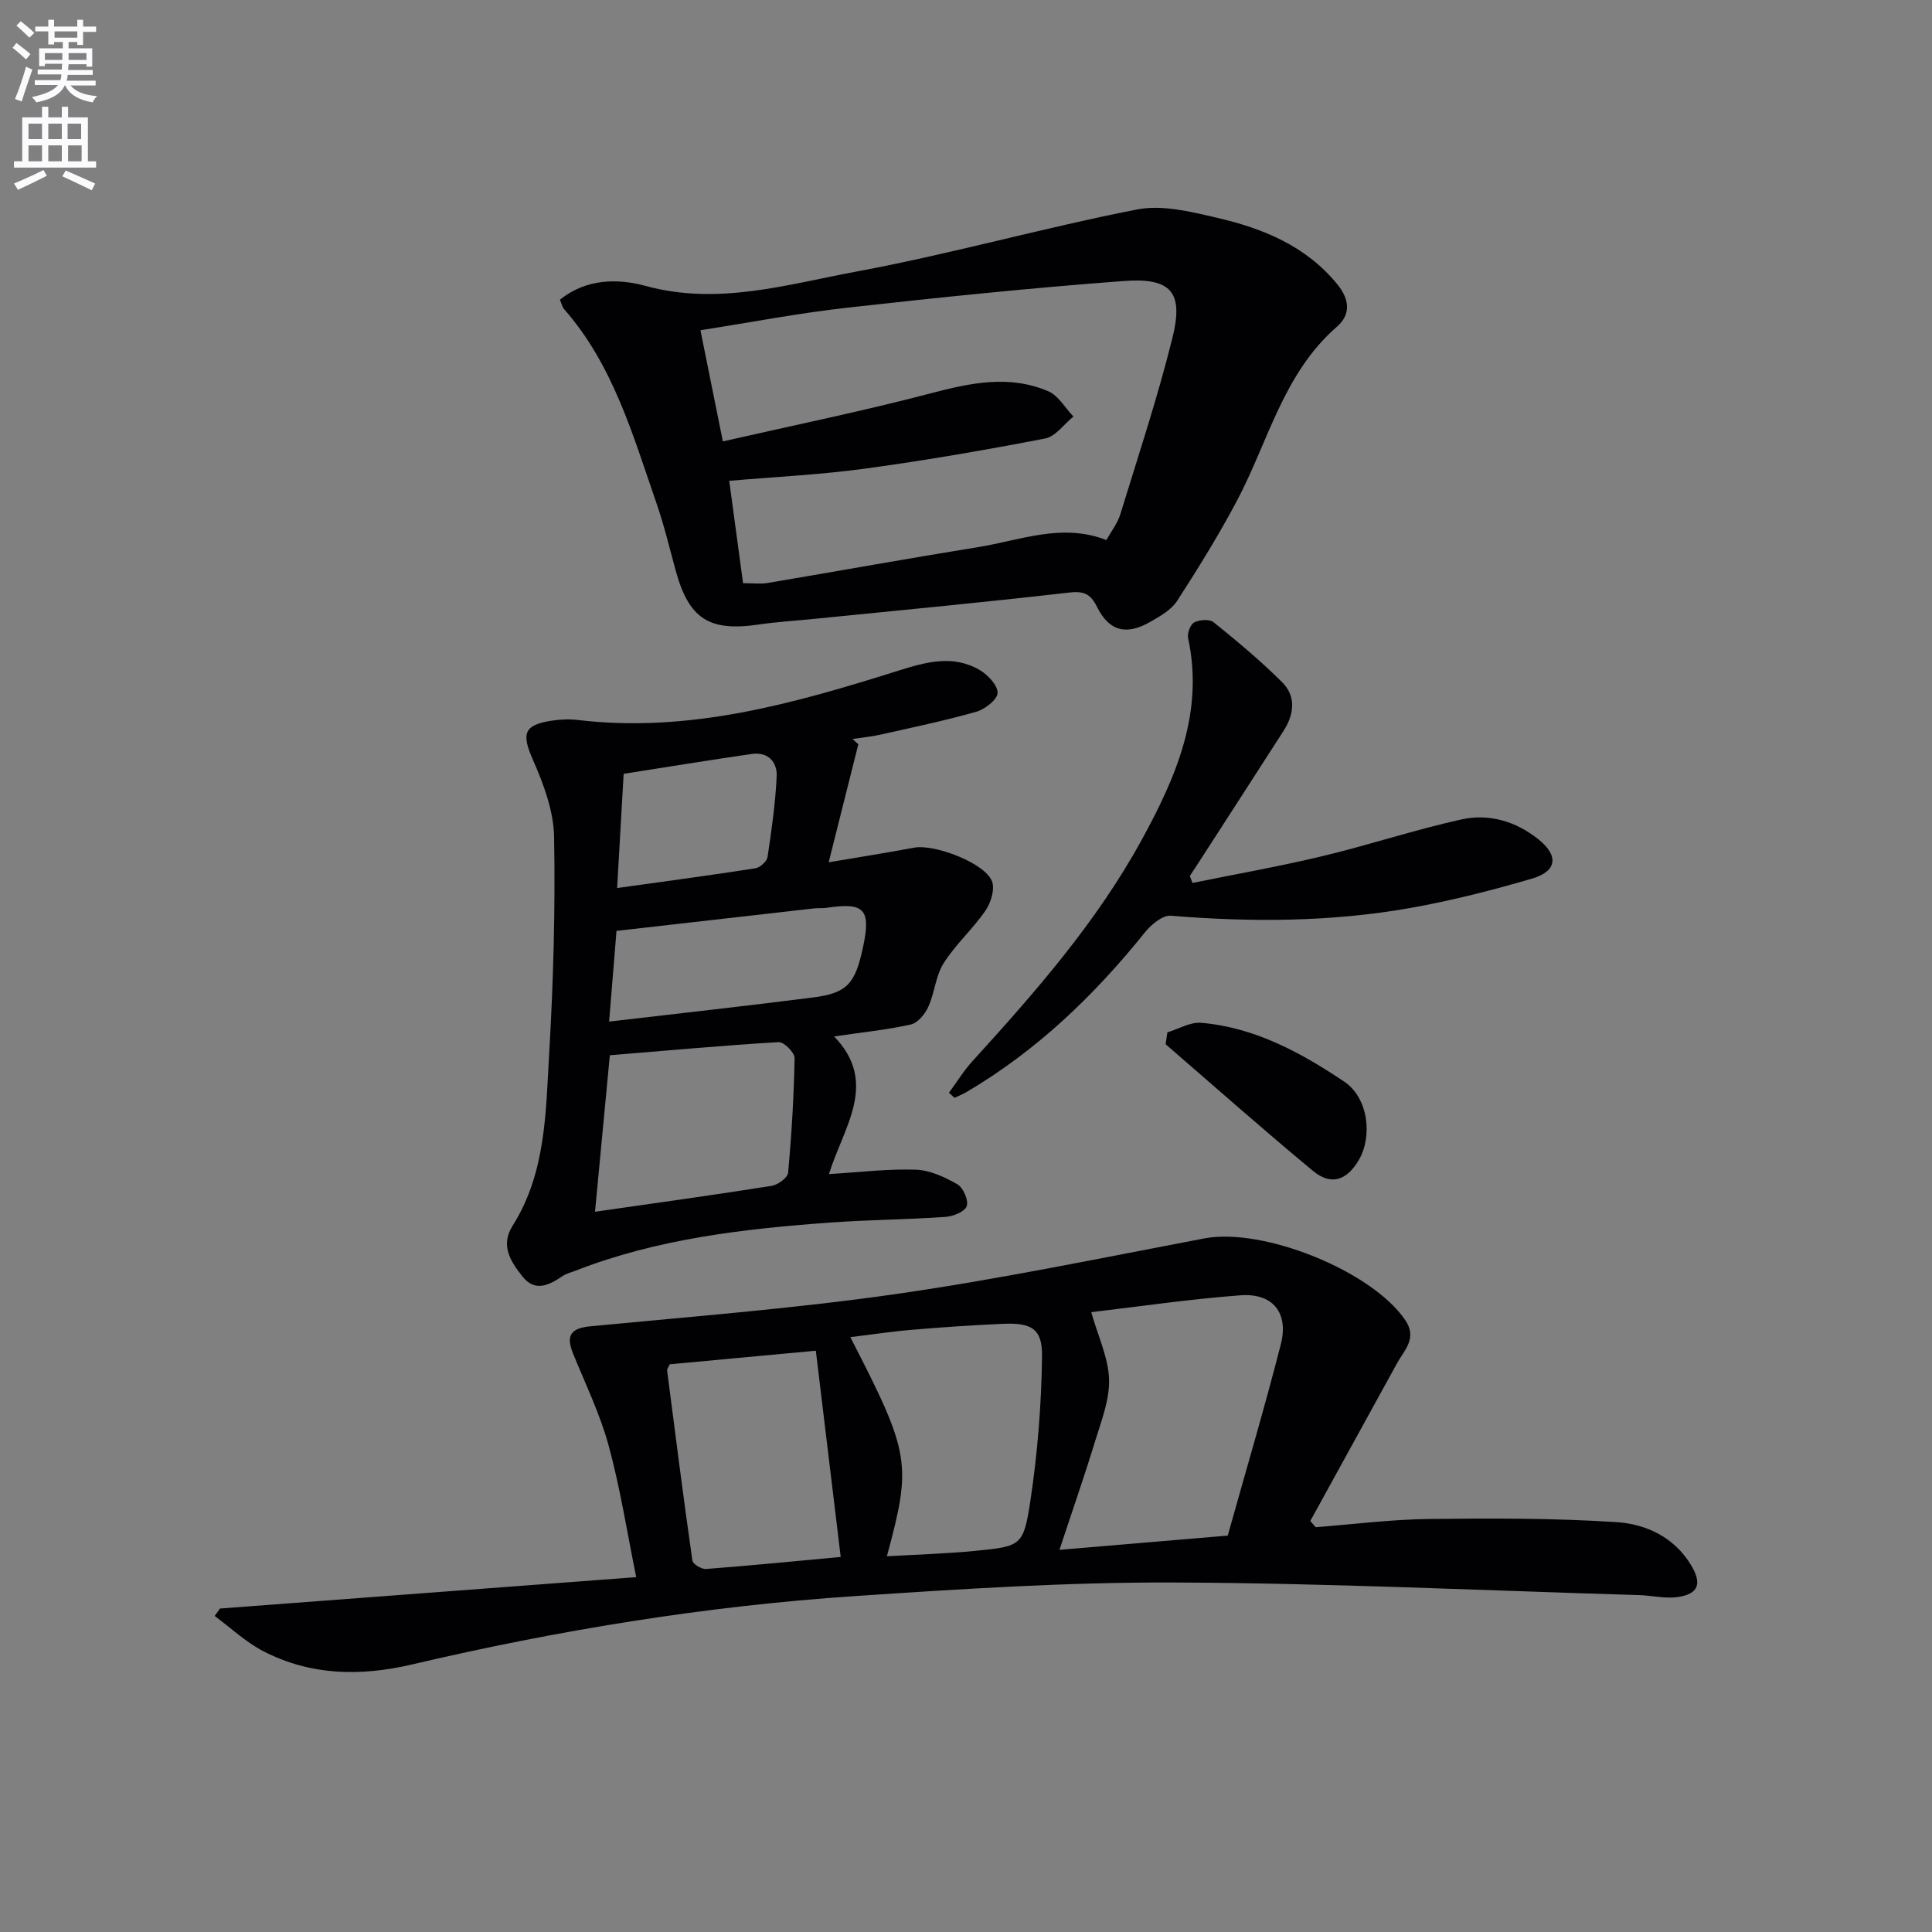
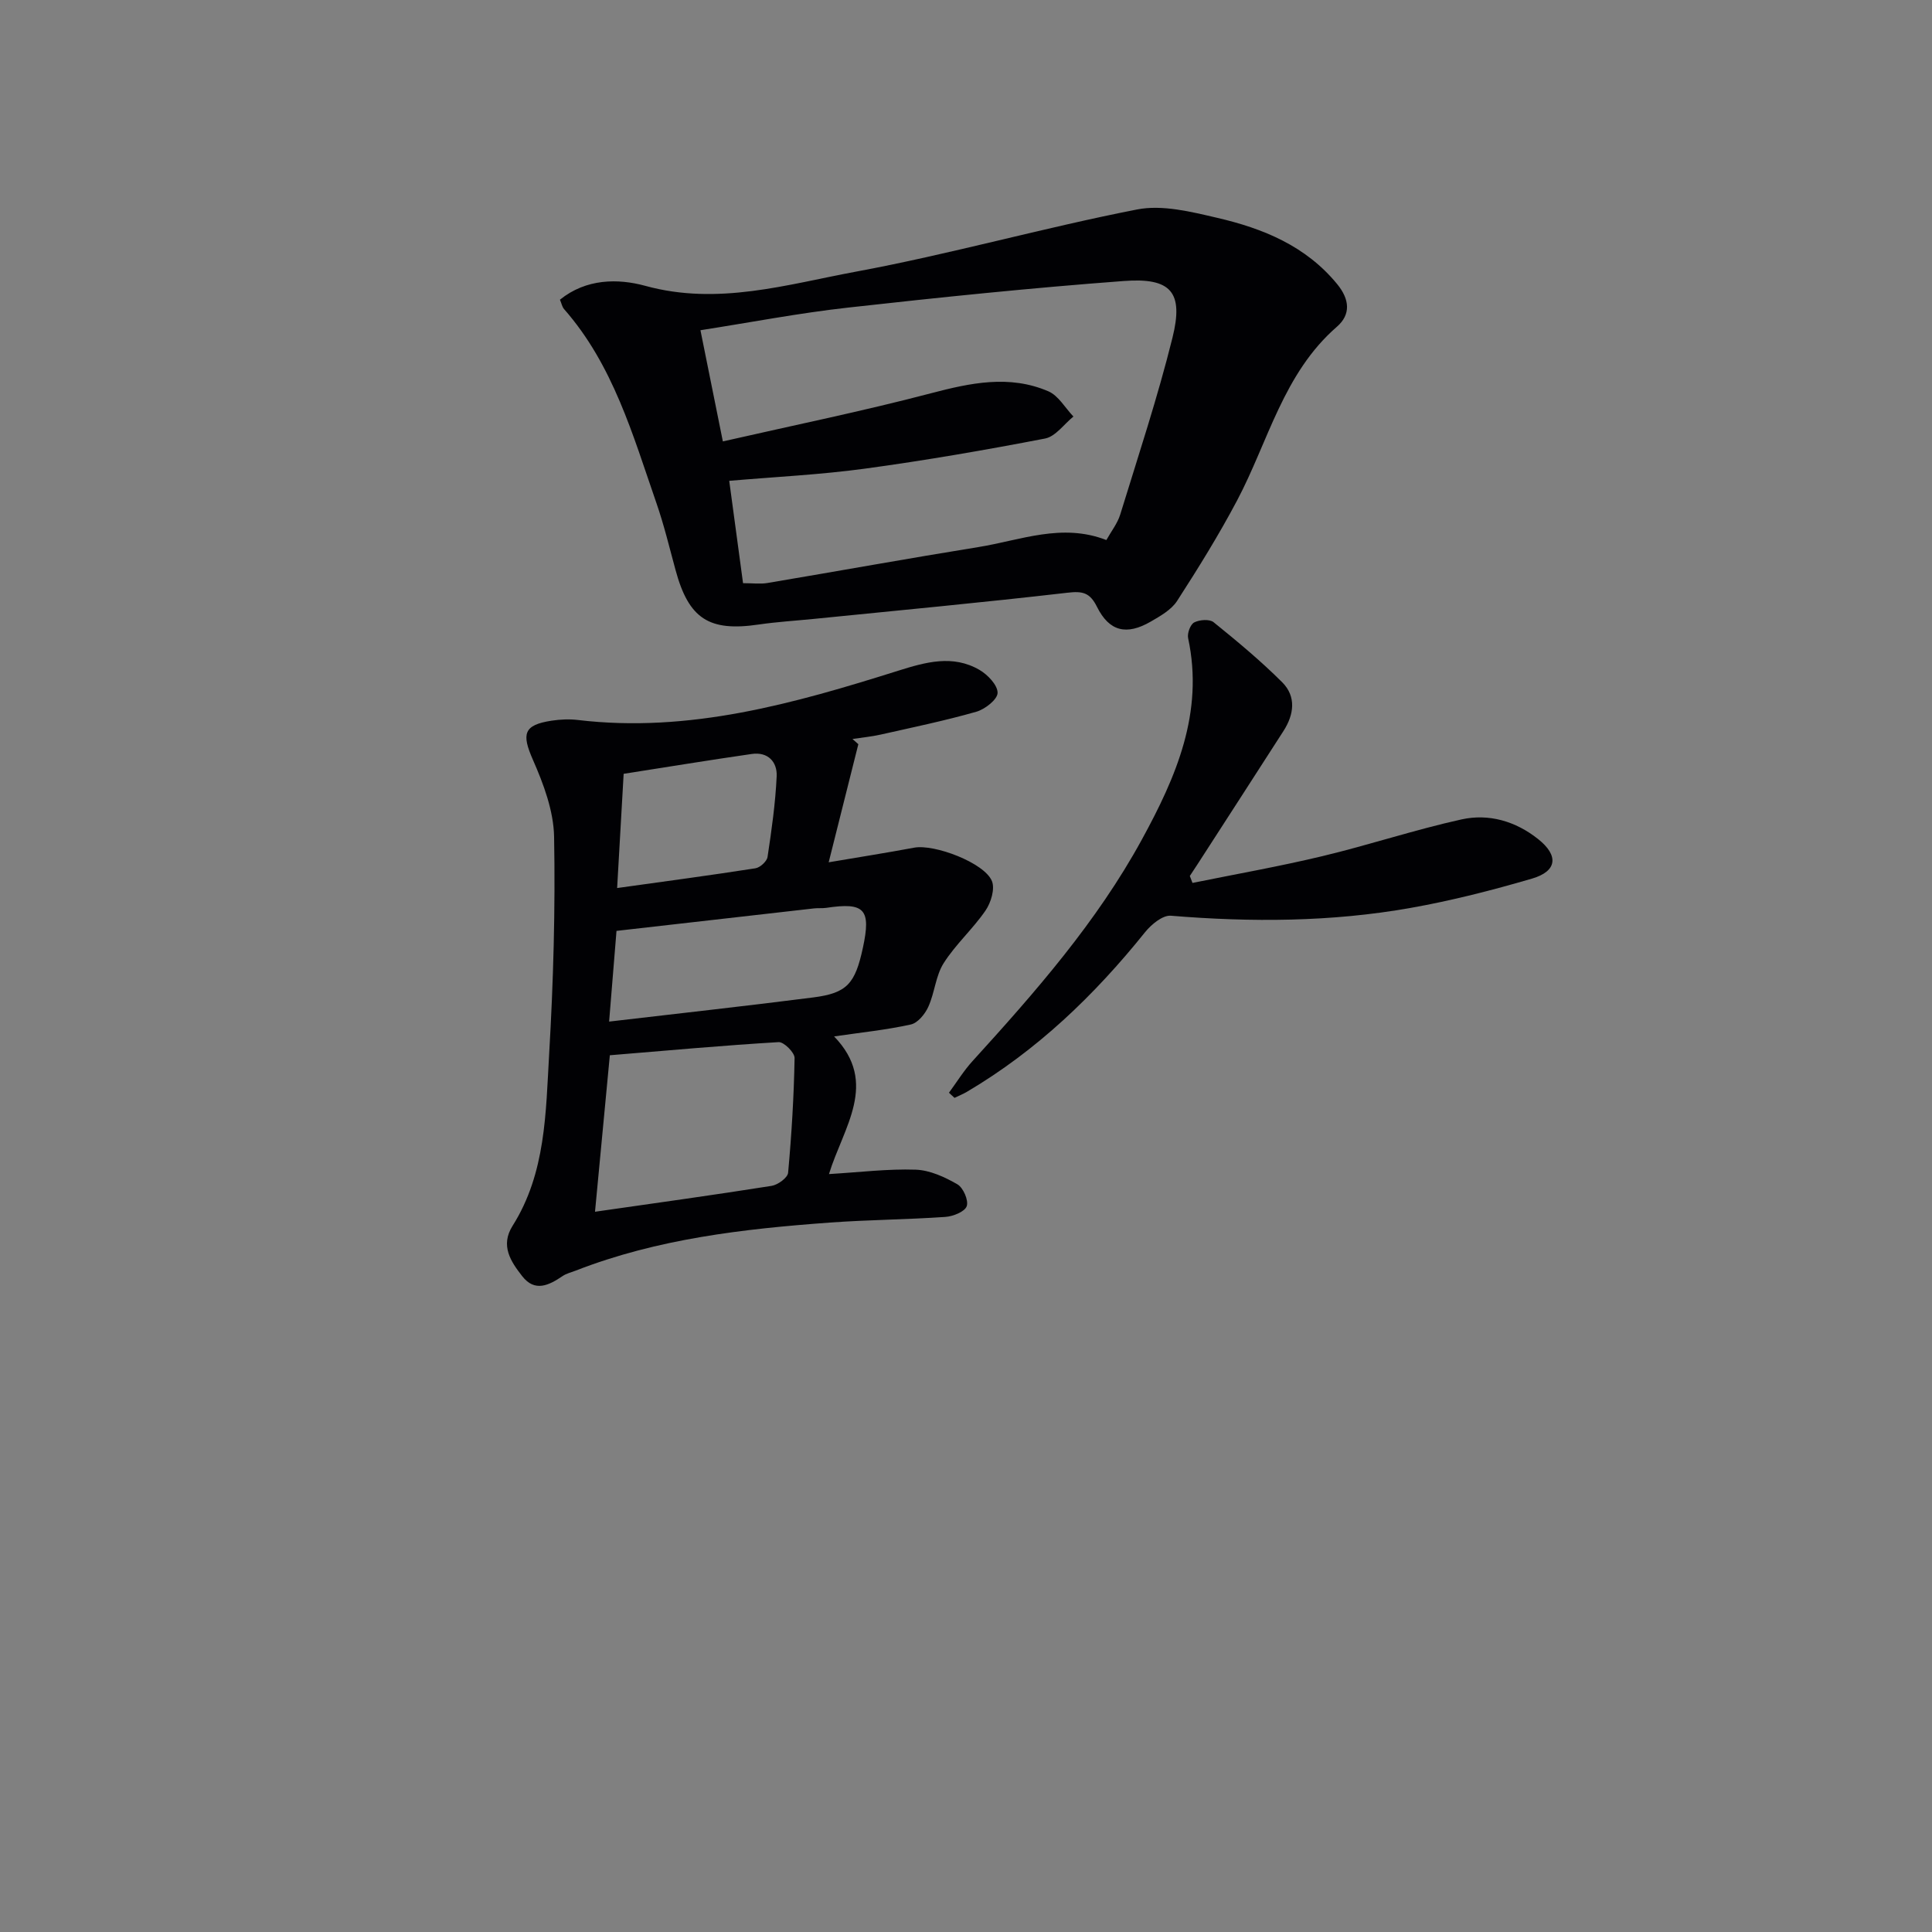
<svg xmlns="http://www.w3.org/2000/svg" enable-background="new 0 0 400 400" viewBox="0 0 400 400">
  <rect x="0" y="0" width="400" height="400" fill="#808080" stroke="none" />
-   <path d="m2.6 9.9.8-1c.9.7 1.9 1.4 2.9 2.3l-.9 1.1c-1.1-1-2-1.8-2.8-2.4zm.5 10.6c.9-2.1 1.6-4.3 2.3-6.7.4.2.8.4 1.3.6-.7 2.1-1.5 4.3-2.2 6.6zm.3-15.2.9-.9c1 .8 2 1.6 2.8 2.4l-1 1c-.9-.9-1.8-1.7-2.7-2.5zm12.6-1.2h1.2v1.4h2.7v1.1h-2.7v2.7h-1.2v-.6h-1.8v1.3h4.9v3.8h-1.2v-.5h-3.7c0 .4-.1.9-.1 1.2h5.1v1h-5.2c0 .5-.1.9-.2 1.2h6v1h-5.2c1.1 1.3 2.9 2 5.5 2.2-.4.4-.7.8-.9 1.3-2.9-.5-4.8-1.6-5.7-3.5h-.1c-.8 1.7-2.7 2.9-5.9 3.5-.2-.4-.6-.8-.9-1.1 2.8-.6 4.6-1.4 5.4-2.5h-4.8v-1h5.3c.1-.3.2-.7.2-1.2h-4.9v-1h5c0-.4 0-.8.1-1.2h-3.6v.5h-1.2v-3.7h4.9v-1.3h-1.8v.5h-1.2v-2.7h-2.7v-1h2.7v-1.4h1.2v1.4h4.8zm-6.7 8.3h3.6c0-.4 0-.9 0-1.4h-3.6zm1.9-4.6h4.8v-1.3h-4.7v1.3zm6.7 3.2h-3.7v1.4h3.7z" fill="#fbfafc" />
-   <path d="m8.7 22.1h1.3v2.2h2.8v-2.2h1.3v2.2h4.1v9.1h1.7v1.3h-17v-1.3h1.7v-9.1h4.1zm.3 13.1.7 1.2c-1.8.9-3.8 1.9-6 2.9-.2-.4-.5-.8-.8-1.3 2.3-1 4.4-1.9 6.1-2.8zm-3.1-6.4h2.8v-3.2h-2.8zm0 4.6h2.8v-3.3h-2.8zm4.1-4.6h2.8v-3.2h-2.8zm0 4.6h2.8v-3.3h-2.8zm3.6 1.9c2.1.9 4.1 1.8 6.1 2.7l-.7 1.4c-2.2-1.1-4.2-2-6.1-2.9zm3.2-9.7h-2.8v3.2h2.8zm-2.7 7.8h2.8v-3.3h-2.8z" fill="#fbfafc" />
  <g fill="#010104">
-     <path d="m45.54 333.03c28.25-2.13 56.5-4.26 86.18-6.5-1.88-9.24-3.29-18.36-5.7-27.21-1.77-6.52-4.79-12.72-7.35-19.02-1.52-3.74-.62-5.31 3.63-5.71 21.15-2.04 42.37-3.68 63.39-6.7 21.33-3.07 42.46-7.47 63.65-11.49 12.22-2.32 34.71 6.75 41.6 16.91 2.55 3.77-.19 6.19-1.72 8.98-5.97 10.88-11.96 21.75-17.94 32.62.37.43.75.85 1.12 1.28 7.82-.6 15.64-1.61 23.46-1.7 12.94-.16 25.91-.18 38.81.65 6.09.39 11.95 3.09 15.45 8.91 2.32 3.86 1.54 6-2.84 6.61-2.56.36-5.25-.33-7.89-.41-32.08-.95-64.16-2.48-96.24-2.61-22.09-.09-44.21 1.34-66.26 2.82-30.86 2.07-61.35 7.06-91.46 14.12-10.77 2.53-21.12 2.37-30.99-2.76-3.61-1.88-6.68-4.8-9.99-7.25.36-.53.72-1.03 1.09-1.54zm208.65-15.1c3.77-13.47 7.63-26.47 10.99-39.6 1.67-6.55-1.67-10.66-8.39-10.15-10.66.8-21.27 2.37-30.86 3.49 1.43 5.06 3.57 9.48 3.69 13.96.11 4.31-1.67 8.74-2.97 13.01-2.21 7.22-4.7 14.35-7.3 22.24 12.19-1.03 23.4-1.98 34.84-2.95zm-70.57 4.28c6.28-.37 12.37-.53 18.4-1.13 9.34-.94 9.89-.98 11.3-10.3 1.5-9.91 2.3-20 2.42-30.02.07-5.68-2.2-6.93-8.06-6.68-6.3.27-12.6.71-18.88 1.24-4.2.35-8.37.99-12.75 1.52 12.43 24.16 12.76 26.14 7.57 45.37zm-44.96-39.75c-.31.7-.58 1.01-.54 1.29 1.69 13.13 3.36 26.25 5.23 39.35.1.73 1.89 1.81 2.82 1.74 9.22-.7 18.42-1.61 27.89-2.49-1.74-14.4-3.42-28.39-5.15-42.7-10.75 1-20.6 1.92-30.25 2.81z" />
-     <path d="m115.93 62.05c5.44-4.4 12.04-4.41 17.67-2.87 15.05 4.14 29.33-.29 43.63-2.94 19.52-3.62 38.69-9.06 58.18-12.87 5.24-1.03 11.19.47 16.6 1.73 9.49 2.2 18.36 5.81 24.85 13.74 2.58 3.15 2.84 6.28-.06 8.8-11.11 9.65-14.21 23.77-20.69 36.01-3.77 7.12-8.03 13.99-12.4 20.76-1.19 1.84-3.45 3.12-5.45 4.28-5.01 2.9-8.59 2.07-11.14-3.05-1.48-2.98-3-3.29-6.14-2.92-17.48 2.02-35 3.66-52.51 5.42-3.8.38-7.62.61-11.39 1.16-10.3 1.52-14.49-1.2-17.22-11.3-1.26-4.64-2.39-9.33-3.96-13.86-4.88-14.08-8.95-28.57-19.11-40.14-.41-.46-.52-1.16-.86-1.95zm33.73 29.34c14.68-3.35 28.97-6.26 43.05-9.96 8.23-2.16 16.26-3.88 24.33-.42 2.1.9 3.49 3.44 5.2 5.23-1.94 1.57-3.7 4.13-5.86 4.55-12.38 2.39-24.83 4.54-37.32 6.24-9.18 1.25-18.46 1.69-28.08 2.52.97 7.18 1.92 14.17 2.86 21.19 2.06 0 3.57.21 5.01-.03 14.57-2.45 29.11-5.09 43.69-7.44 8.7-1.4 17.31-5.05 26.52-1.46 1.01-1.81 2.3-3.44 2.87-5.28 3.74-12.17 7.76-24.28 10.82-36.62 2.34-9.41-.27-12.47-10.09-11.73-19.04 1.42-38.05 3.38-57.04 5.5-10.16 1.13-20.22 3.07-30.6 4.69 1.54 7.59 2.94 14.56 4.64 23.02z" />
+     <path d="m115.93 62.05c5.44-4.4 12.04-4.41 17.67-2.87 15.05 4.14 29.33-.29 43.63-2.94 19.52-3.62 38.69-9.06 58.18-12.87 5.24-1.03 11.19.47 16.6 1.73 9.49 2.2 18.36 5.81 24.85 13.74 2.58 3.15 2.84 6.28-.06 8.8-11.11 9.65-14.21 23.77-20.69 36.01-3.77 7.12-8.03 13.99-12.4 20.76-1.19 1.84-3.45 3.12-5.45 4.28-5.01 2.9-8.59 2.07-11.14-3.05-1.48-2.98-3-3.29-6.14-2.92-17.48 2.02-35 3.66-52.51 5.42-3.8.38-7.62.61-11.39 1.16-10.3 1.52-14.49-1.2-17.22-11.3-1.26-4.64-2.39-9.33-3.96-13.86-4.88-14.08-8.95-28.57-19.11-40.14-.41-.46-.52-1.16-.86-1.95zm33.73 29.34c14.68-3.35 28.97-6.26 43.05-9.96 8.23-2.16 16.26-3.88 24.33-.42 2.1.9 3.49 3.44 5.2 5.23-1.94 1.57-3.7 4.13-5.86 4.55-12.38 2.39-24.83 4.54-37.32 6.24-9.18 1.25-18.46 1.69-28.08 2.52.97 7.18 1.92 14.17 2.86 21.19 2.06 0 3.57.21 5.01-.03 14.57-2.45 29.11-5.09 43.69-7.44 8.7-1.4 17.31-5.05 26.52-1.46 1.01-1.81 2.3-3.44 2.87-5.28 3.74-12.17 7.76-24.28 10.82-36.62 2.34-9.41-.27-12.47-10.09-11.73-19.04 1.42-38.05 3.38-57.04 5.5-10.16 1.13-20.22 3.07-30.6 4.69 1.54 7.59 2.94 14.56 4.64 23.02" />
    <path d="m177.71 154.08c-1.94 7.73-3.88 15.45-6.14 24.45 6.22-1.06 11.98-1.96 17.7-3.03 4.17-.78 14.52 3.12 16.09 6.9.67 1.62-.19 4.48-1.32 6.12-2.62 3.82-6.2 7-8.67 10.9-1.66 2.62-1.85 6.12-3.17 9.02-.68 1.51-2.19 3.36-3.63 3.67-5.11 1.13-10.35 1.66-15.88 2.47 9.35 9.66 1.88 18.86-1.06 28.5 6.39-.38 12.19-1.11 17.96-.91 2.93.1 6.01 1.52 8.63 3.03 1.21.7 2.35 3.33 1.93 4.53-.41 1.15-2.83 2.11-4.43 2.22-7.96.55-15.95.59-23.91 1.17-17.91 1.31-35.7 3.35-52.62 9.95-.93.36-1.95.6-2.75 1.15-2.81 1.91-5.72 3.34-8.32 0-2.37-3.03-4.58-6.32-2-10.42 6.91-10.94 6.87-23.46 7.58-35.65.87-14.94 1.29-29.94 1.02-44.89-.1-5.37-2.18-10.94-4.39-15.96-2.35-5.35-1.96-7.2 3.87-8.09 1.79-.27 3.68-.36 5.48-.14 23.05 2.74 44.74-3.42 66.3-10.21 5.67-1.78 11.28-3.37 16.8-.17 1.71.99 3.78 3.16 3.76 4.76-.02 1.37-2.61 3.4-4.41 3.91-6.52 1.86-13.19 3.24-19.81 4.73-1.91.43-3.88.61-5.82.91.4.35.8.71 1.21 1.08zm-54.52 96.8c12.68-1.82 24.64-3.47 36.56-5.36 1.3-.21 3.33-1.68 3.42-2.72.72-7.89 1.2-15.82 1.34-23.75.02-1.13-2.22-3.35-3.3-3.29-11.55.69-23.08 1.74-34.95 2.72-1.02 10.7-2.01 21.18-3.07 32.4zm2.92-39.37c14.62-1.72 28.45-3.23 42.25-5 7-.9 8.68-2.81 10.29-10.27 1.73-8 .37-9.48-7.58-8.28-.82.12-1.67.02-2.49.11-13.49 1.53-26.97 3.07-40.94 4.66-.48 5.89-.97 11.93-1.53 18.78zm1.66-27.65c10.03-1.4 19.35-2.64 28.63-4.09.97-.15 2.37-1.43 2.51-2.34.84-5.54 1.63-11.11 1.89-16.7.14-2.99-1.8-5.11-5.15-4.63-8.8 1.27-17.58 2.71-26.53 4.11-.46 8.1-.89 15.66-1.35 23.65z" />
    <path d="m196.47 226.24c1.61-2.19 3.05-4.54 4.87-6.54 13-14.29 25.73-28.79 35.06-45.86 7.09-12.97 12.9-26.28 9.59-41.71-.22-1 .45-2.84 1.25-3.26 1.1-.57 3.18-.73 4.02-.05 4.89 3.95 9.75 7.99 14.2 12.43 2.96 2.96 2.46 6.7.26 10.11-5.92 9.22-11.88 18.42-17.82 27.63-.51.79-1.04 1.58-1.56 2.37.18.48.36.96.55 1.44 8.96-1.82 17.99-3.41 26.88-5.54 9.66-2.31 19.13-5.47 28.82-7.61 5.66-1.25 11.21.37 15.86 4.07 4.31 3.42 3.96 6.66-1.28 8.19-8.25 2.41-16.63 4.56-25.09 6.06-16.44 2.92-33.02 2.99-49.66 1.62-1.7-.14-4.05 1.8-5.33 3.39-10.5 13.08-22.42 24.53-36.94 33.09-.81.47-1.69.82-2.53 1.23-.39-.34-.77-.7-1.15-1.06z" />
-     <path d="m241.69 213.74c2.33-.7 4.73-2.17 6.99-1.98 11.08.94 20.65 6.17 29.6 12.16 5.07 3.39 5.9 11.4 3.04 16.26-2.49 4.24-5.75 5.33-9.46 2.26-10.33-8.56-20.38-17.47-30.53-26.24.12-.81.24-1.63.36-2.46z" />
  </g>
</svg>